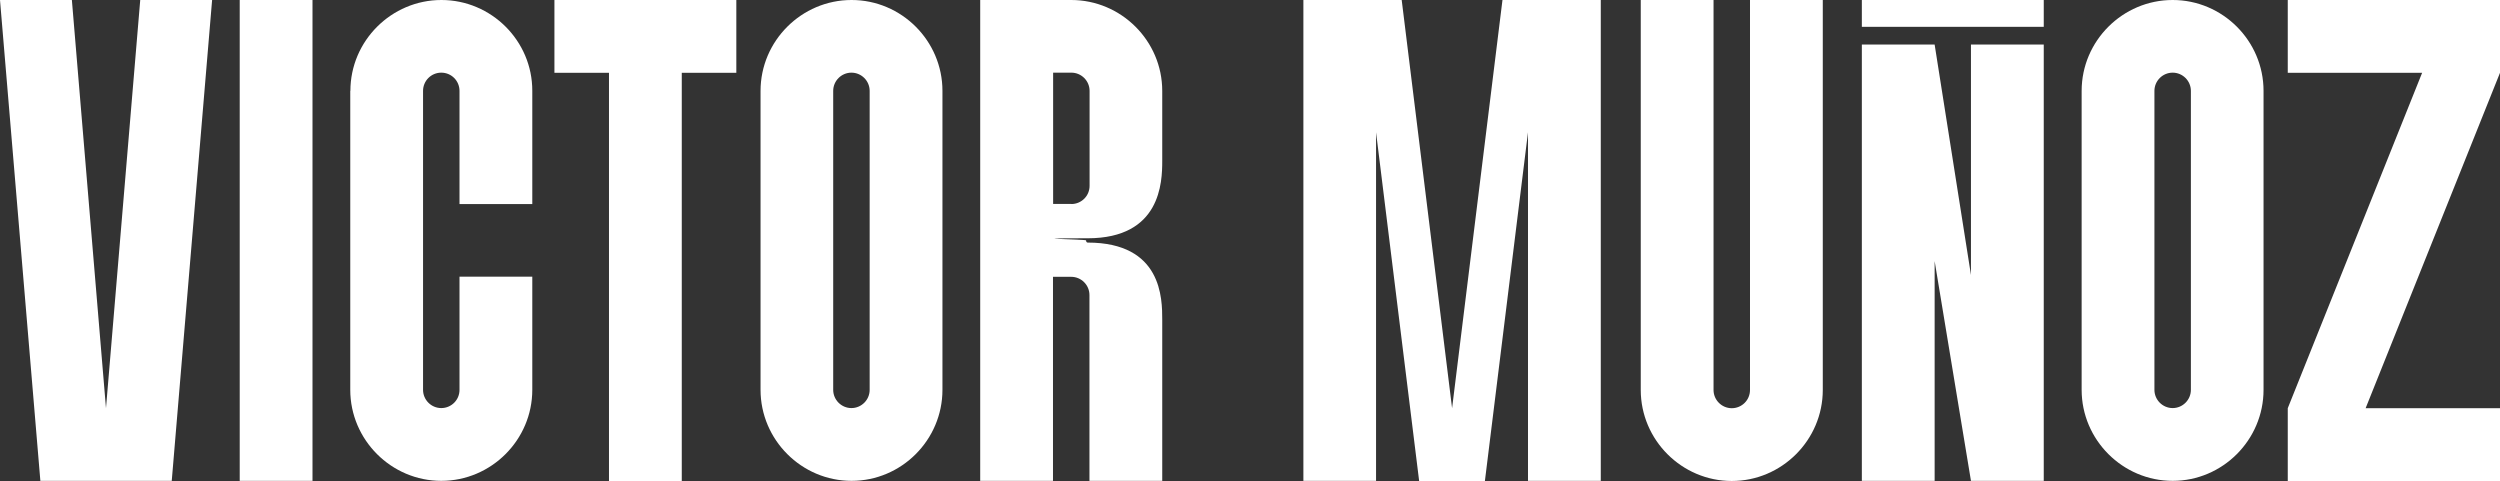
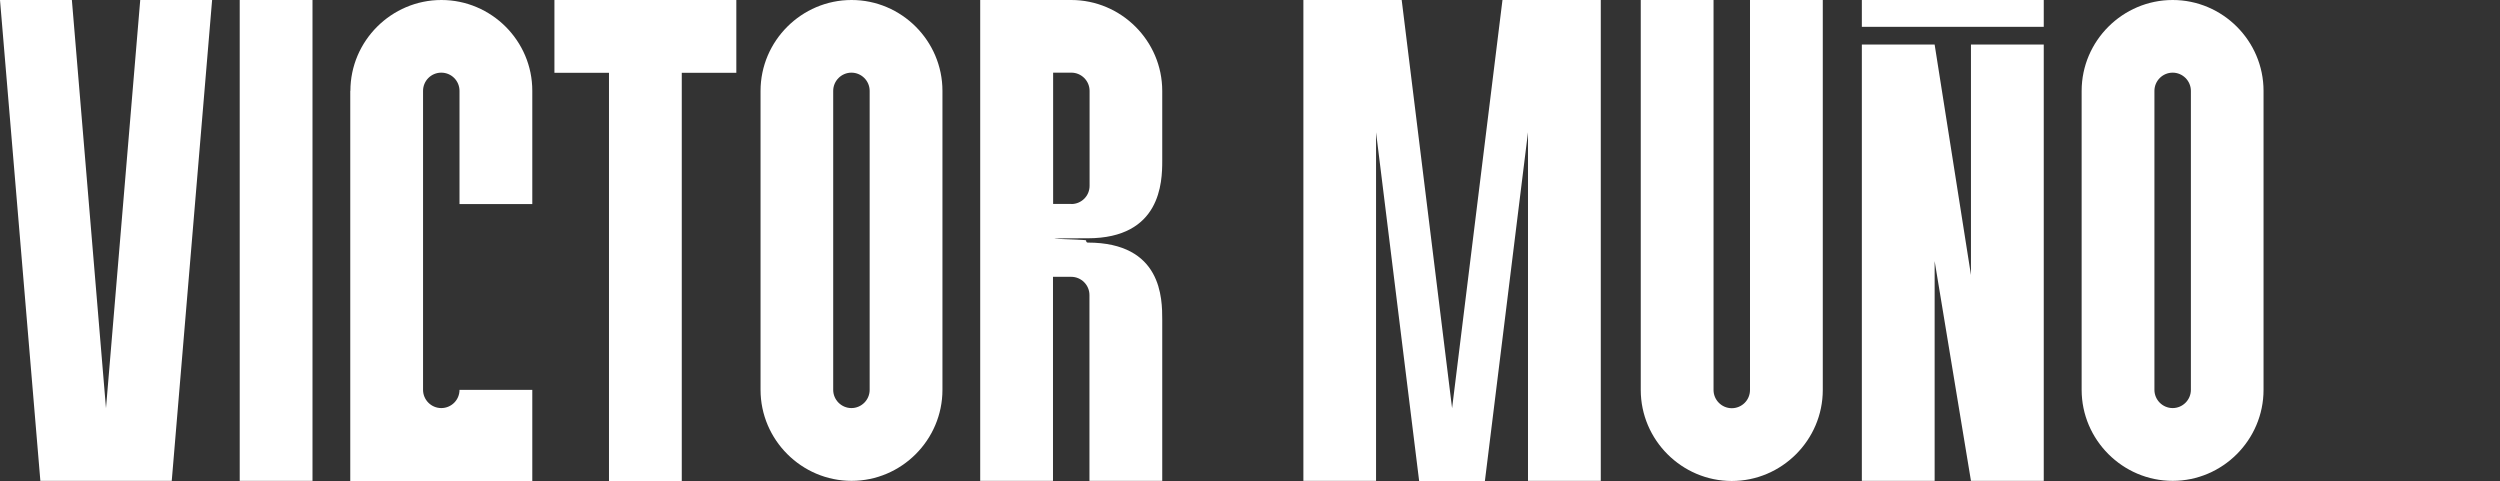
<svg xmlns="http://www.w3.org/2000/svg" id="Capa_1" viewBox="0 0 1920 369.4">
  <rect x="0" y="0" width="1920" height="369.4" fill="#333333" stroke="none" />
  <g>
    <path d="M55.2,0l26.2,313.5L107.7,0h55.2l-31,369.3H31L0,0h55.2Z" fill="#fff" />
    <path d="M184.1,369.3V0h55.9v369.3h-55.9Z" fill="#fff" />
-     <path d="M269.1,69.8c0-38.4,31.5-69.8,69.9-69.8s69.9,31.4,69.8,69.8v86.9h-55.9v-86.9c0-7.7-6.2-14-14-14s-14,6.3-14,14v229.6c0,7.7,6.3,14,14,14s14-6.2,14-14v-86.9h55.9v86.9c0,38.4-31.5,69.9-69.9,69.9s-69.9-31.5-69.9-69.9V69.8Z" fill="#fff" />
+     <path d="M269.1,69.8c0-38.4,31.5-69.8,69.9-69.8s69.9,31.4,69.8,69.8v86.9h-55.9v-86.9c0-7.7-6.2-14-14-14s-14,6.3-14,14v229.6c0,7.7,6.3,14,14,14s14-6.2,14-14h55.9v86.9c0,38.4-31.5,69.9-69.9,69.9s-69.9-31.5-69.9-69.9V69.8Z" fill="#fff" />
    <path d="M425.8,55.9V0h139.7v55.9h-41.9v313.5h-55.9V55.9h-41.9Z" fill="#fff" />
    <path d="M654,0c38.4,0,69.8,31.4,69.8,69.8v229.6c0,38.4-31.4,69.9-69.8,69.9s-69.9-31.5-69.9-69.9V69.8c0-38.4,31.5-69.8,69.9-69.8ZM667.9,299.4V69.8c0-7.7-6.3-14-14-14s-14,6.3-14,14v229.6c0,7.7,6.3,14,14,14s14-6.3,14-14Z" fill="#fff" />
    <path d="M822.7,0c38.4,0,69.9,31.4,69.9,69.8v53.8c0,16.2-1,59.4-57.3,59.4s-1.2.8-1.2,1.6.4,1.7,1.2,1.7c57.3,0,57.3,43.2,57.3,59.4v123.6h-55.9v-142.7c0-7.7-6.3-14-14-14h-14v156.7h-55.9V0h69.8ZM822.8,156.7c7.7,0,14-6.2,14-14v-72.9c0-7.7-6.3-14-14-14h-14v100.8h14Z" fill="#fff" />
  </g>
  <g>
    <g>
      <path d="M1056.9,369.3h-55.9V0h75.5l38.7,313.5L1153.9,0h75.5v369.3h-55.9V101.6l-33.1,267.8h-50.5l-33.1-267.8v267.8Z" fill="#fff" />
      <path d="M1260.1,299.5V0h55.9v299.5c0,7.7,6.3,14,14,14s14-6.2,14-14V0h55.9v299.5c0,38.4-31.5,69.9-69.9,69.9s-69.9-31.5-69.9-69.9h0Z" fill="#fff" />
      <path d="M1485.8,369.3h-55.9V34.2h55.9l27.9,177V34.2h55.9v335.1h-55.9l-27.9-168.8v168.8Z" fill="#fff" />
      <path d="M1668.6,0c38.4,0,69.8,31.4,69.8,69.8v229.6c0,38.4-31.4,69.9-69.8,69.9s-69.9-31.5-69.9-69.9V69.8c0-38.4,31.5-69.8,69.9-69.8ZM1682.6,299.4V69.8c0-7.7-6.3-14-14-14s-14,6.3-14,14v229.6c0,7.7,6.3,14,14,14s14-6.3,14-14Z" fill="#fff" />
-       <path d="M1757,55.9V0h163v55.9l-103.2,257.6h103.2v55.9h-163v-55.9l103.2-257.6h-103.2Z" fill="#fff" />
    </g>
    <rect x="1429.9" width="139.7" height="20.6" fill="#fff" />
  </g>
</svg>